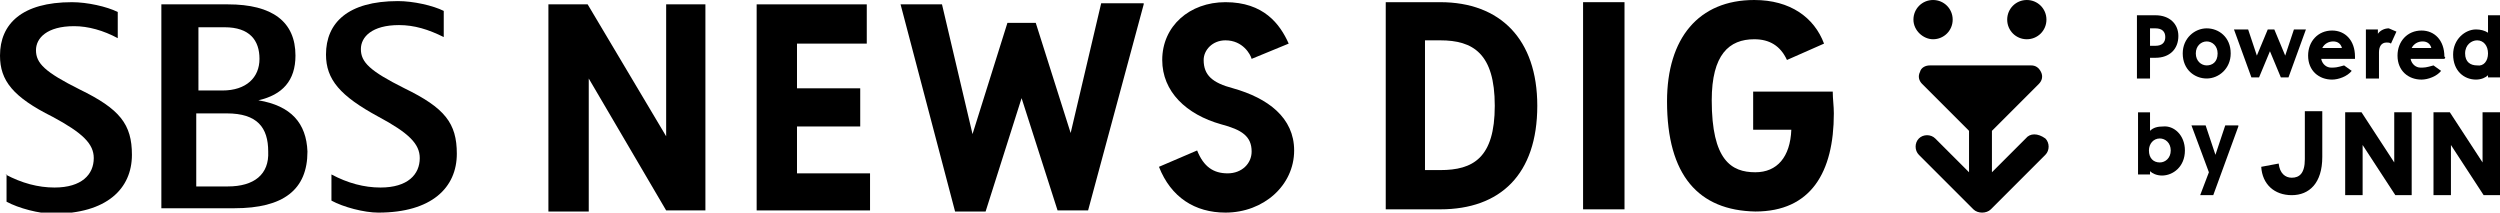
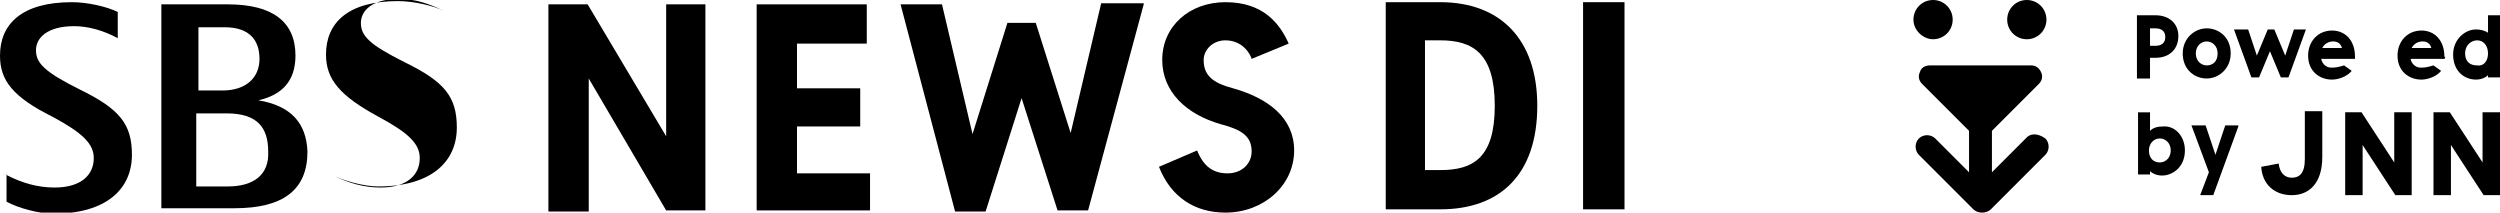
<svg xmlns="http://www.w3.org/2000/svg" version="1.1" id="レイヤー_1" x="0px" y="0px" viewBox="0 0 229.3 19.5" style="enable-background:new 0 0 229.3 19.5;" xml:space="preserve">
  <g>
    <g>
      <g>
        <path d="M177.3,3.6c1,0,1.8-0.8,1.8-1.8S178.3,0,177.3,0s-1.8,0.8-1.8,1.8S176.4,3.6,177.3,3.6z" />
        <path d="M185.9,3.6c1,0,1.8-0.8,1.8-1.8S186.9,0,185.9,0c-1,0-1.8,0.8-1.8,1.8S184.9,3.6,185.9,3.6z" />
        <path d="M185.8,12.7l-3.1,3.1V12l4.3-4.3c0.3-0.3,0.4-0.7,0.2-1.1c-0.2-0.4-0.5-0.6-0.9-0.6H177c-0.4,0-0.8,0.2-0.9,0.6     c-0.2,0.4-0.1,0.8,0.2,1.1l4.3,4.3v3.8l-3.1-3.1c-0.4-0.4-1.1-0.4-1.5,0c-0.4,0.4-0.4,1.1,0,1.5l5,5c0.2,0.2,0.5,0.3,0.8,0.3     s0.6-0.1,0.8-0.3l5-5c0.4-0.4,0.4-1.1,0-1.5C186.9,12.2,186.2,12.2,185.8,12.7z" />
      </g>
      <g>
        <path d="M64.7,0.4v18.9h-3.6L54,7.2v12.2h-3.7V0.4h3.6l7.2,12.1V0.4H64.7z" />
        <path d="M79.8,15.8v3.5H69.4V0.4h10.1V4h-6.4v4.1h5.8v3.5h-5.8v4.3H79.8z" />
        <path d="M104.9,0.4l-5.1,18.9h-2.8L93.7,9l-3.3,10.4h-2.8L82.6,0.4h3.8l2.8,11.9l3.2-10.2h2.6l3.2,10.1l2.8-11.9H104.9z" />
        <path d="M106.3,15.3l3.5-1.5c0.6,1.5,1.5,2.1,2.8,2.1c1.3,0,2.2-0.9,2.2-2c0-1.4-0.9-2-2.8-2.5c-3.2-0.9-5.4-3-5.4-5.9     c0-3.1,2.5-5.3,5.8-5.3c3.5,0,5,2,5.8,3.8l-3.4,1.4c-0.1-0.4-0.8-1.7-2.4-1.7c-1.2,0-2,0.9-2,1.8c0,1.4,0.8,2.1,2.7,2.6     c3.2,0.9,5.6,2.7,5.6,5.7c0,3.2-2.8,5.7-6.3,5.7C109.6,19.5,107.4,18.1,106.3,15.3z" />
        <path d="M127.1,0.2h5c5.5,0,8.9,3.4,8.9,9.5c0,6.3-3.4,9.5-8.9,9.5h-5V0.2z M132.1,15.6c3,0,5-1.1,5-5.9c0-4.8-2-6-5-6h-1.4v11.9     H132.1z" />
        <path d="M145.2,0.2h3.8v19h-3.8V0.2z" />
-         <path d="M152.9,9.3c0-5.8,2.9-9.3,8-9.3c3.3,0,5.5,1.6,6.4,4l-3.4,1.5c-0.6-1.3-1.6-1.9-3-1.9c-2.3,0-3.9,1.4-3.9,5.6     c0,5.5,1.8,6.6,4,6.6c2,0,3.2-1.4,3.3-3.9h-3.5V8.4h7.3c0,0.7,0.1,1.3,0.1,2c0,5.4-2.1,9-7.2,9C155.8,19.3,152.9,16.1,152.9,9.3z     " />
      </g>
      <g>
        <path d="M199.8,3.3c0,1.2-0.8,2-2.1,2h-0.5v1.9h-1.2V1.4h1.7C199,1.4,199.8,2.2,199.8,3.3z M198.6,3.4c0-0.5-0.3-0.8-0.9-0.8     h-0.5v1.6h0.5C198.3,4.2,198.6,3.9,198.6,3.4z" />
        <path d="M200.2,4.9c0-1.4,1.1-2.3,2.2-2.3c1.1,0,2.2,0.8,2.2,2.3c0,1.4-1.1,2.3-2.2,2.3C201.3,7.2,200.2,6.4,200.2,4.9z      M203.4,4.9c0-0.7-0.5-1.1-1-1.1s-1,0.4-1,1.1c0,0.7,0.5,1.1,1,1.1S203.4,5.7,203.4,4.9z" />
        <path d="M211.5,2.7l-1.6,4.4h-0.7l-1-2.4l-1,2.4h-0.7l-1.6-4.4h1.3l0.8,2.4l1-2.4h0.6l1,2.4l0.8-2.4H211.5z" />
        <path d="M216,5.4h-3.1c0.1,0.5,0.5,0.8,0.9,0.8c0.4,0,0.5,0,1.2-0.2l0.7,0.5c-0.4,0.5-1.2,0.8-1.8,0.8c-1.2,0-2.2-0.8-2.2-2.2     c0-1.3,0.9-2.3,2.2-2.3c1.2,0,2.1,0.9,2.1,2.4C216,5.2,216,5.3,216,5.4z M214.8,4.4c-0.1-0.4-0.4-0.6-0.8-0.6     c-0.4,0-0.8,0.2-1,0.6H214.8z" />
-         <path d="M219.8,2.9L219.3,4c-0.1-0.1-0.3-0.1-0.4-0.1c-0.5,0-0.7,0.4-0.7,0.9v2.4H217V2.7h1.1v0.4c0.2-0.3,0.6-0.5,1-0.5     C219.3,2.7,219.6,2.8,219.8,2.9z" />
        <path d="M229.3,1.4v5.7h-1.1V6.9c-0.2,0.2-0.6,0.4-1.1,0.4c-1.1,0-2.1-0.8-2.1-2.3c0-1.4,1.1-2.3,2.1-2.3c0.4,0,0.8,0.1,1.1,0.3     V1.4H229.3z M228.2,4.9c0-0.7-0.4-1.2-1-1.2c-0.5,0-1.1,0.4-1.1,1.2c0,0.8,0.5,1.1,1.1,1.1C227.8,6.1,228.2,5.6,228.2,4.9z" />
        <path d="M200.4,13.8c0,1.5-1.1,2.3-2.1,2.3c-0.5,0-0.9-0.2-1.1-0.4V16h-1.1v-5.7h1.1v1.7c0.3-0.3,0.7-0.4,1.2-0.4     C199.4,11.5,200.4,12.4,200.4,13.8z M199.1,13.8c0-0.7-0.5-1.1-1-1.1c-0.6,0-1,0.5-1,1.1c0,0.7,0.4,1.1,1,1.1     C198.6,14.9,199.1,14.5,199.1,13.8z" />
        <path d="M205.3,11.6l-2.3,6.3h-1.2l0.8-2.1l-1.6-4.3h1.3l0.9,2.7l0.9-2.7H205.3z" />
        <path d="M207.4,15.3L209,15c0.1,0.9,0.6,1.3,1.2,1.3c0.7,0,1.2-0.4,1.2-1.7v-4.4h1.6v4.2c0,2.4-1.2,3.5-2.8,3.5     C208.6,17.9,207.5,16.9,207.4,15.3z" />
        <path d="M221.2,10.3v7.6h-1.5l-3-4.6v4.6h-1.6v-7.6h1.5l3,4.6v-4.6H221.2z" />
        <path d="M229.3,10.3v7.6h-1.5l-3-4.6v4.6h-1.6v-7.6h1.5l3,4.6v-4.6H229.3z" />
        <path d="M224.2,5.4h-3.1c0.1,0.5,0.5,0.8,0.9,0.8c0.4,0,0.5,0,1.2-0.2l0.7,0.5c-0.4,0.5-1.2,0.8-1.8,0.8c-1.2,0-2.2-0.8-2.2-2.2     c0-1.3,0.9-2.3,2.2-2.3c1.2,0,2.1,0.9,2.1,2.4C224.3,5.2,224.3,5.3,224.2,5.4z M223,4.4c-0.1-0.4-0.4-0.6-0.8-0.6     c-0.4,0-0.8,0.2-1,0.6H223z" />
      </g>
    </g>
    <g>
      <g>
        <g>
          <g>
            <path d="M23.7,9.2c2.2-0.5,3.4-1.8,3.4-4.1c0-3.1-2.1-4.7-6.2-4.7c0,0-5.9,0-6.1,0v18.7c0.2,0,6.7,0,6.7,0       c4.5,0,6.7-1.7,6.7-5.2C28.1,11.3,26.7,9.7,23.7,9.2z M18.1,2.5h2.5c2.3,0,3.2,1.2,3.2,2.9c0,1.7-1.2,2.9-3.4,2.9h-2.2V2.5z        M20.9,17.1h-2.9v-6.7h2.8c2.8,0,3.8,1.3,3.8,3.5C24.7,16,23.3,17.1,20.9,17.1z" />
            <path d="M0.5,16c1.5,0.8,3,1.2,4.5,1.2c2.5,0,3.6-1.2,3.6-2.7c0-1.3-1-2.3-3.8-3.8C1.2,8.9,0,7.4,0,5.1c0-2.9,2-4.9,6.6-4.9       c1.4,0,3.2,0.4,4.2,0.9v2.4C9.5,2.8,8.1,2.4,6.8,2.4c-2.5,0-3.5,1.1-3.5,2.2c0,1.2,0.8,2,4,3.6c3.7,1.8,4.8,3.2,4.8,6       c0,3.1-2.3,5.4-7.2,5.4c-1.3,0-3.2-0.5-4.3-1.1V16z" />
-             <path d="M30.4,16c1.5,0.8,3,1.2,4.5,1.2c2.5,0,3.6-1.2,3.6-2.7c0-1.3-1-2.3-3.8-3.8c-3.5-1.9-4.8-3.4-4.8-5.7       c0-2.9,2-4.9,6.6-4.9c1.4,0,3.2,0.4,4.2,0.9v2.4c-1.4-0.7-2.7-1.1-4.1-1.1c-2.5,0-3.5,1.1-3.5,2.2c0,1.2,0.8,2,4,3.6       c3.7,1.8,4.8,3.2,4.8,6c0,3.1-2.3,5.4-7.2,5.4c-1.3,0-3.2-0.5-4.3-1.1V16z" />
+             <path d="M30.4,16c1.5,0.8,3,1.2,4.5,1.2c2.5,0,3.6-1.2,3.6-2.7c0-1.3-1-2.3-3.8-3.8c-3.5-1.9-4.8-3.4-4.8-5.7       c0-2.9,2-4.9,6.6-4.9c1.4,0,3.2,0.4,4.2,0.9c-1.4-0.7-2.7-1.1-4.1-1.1c-2.5,0-3.5,1.1-3.5,2.2c0,1.2,0.8,2,4,3.6       c3.7,1.8,4.8,3.2,4.8,6c0,3.1-2.3,5.4-7.2,5.4c-1.3,0-3.2-0.5-4.3-1.1V16z" />
          </g>
        </g>
      </g>
    </g>
  </g>
</svg>